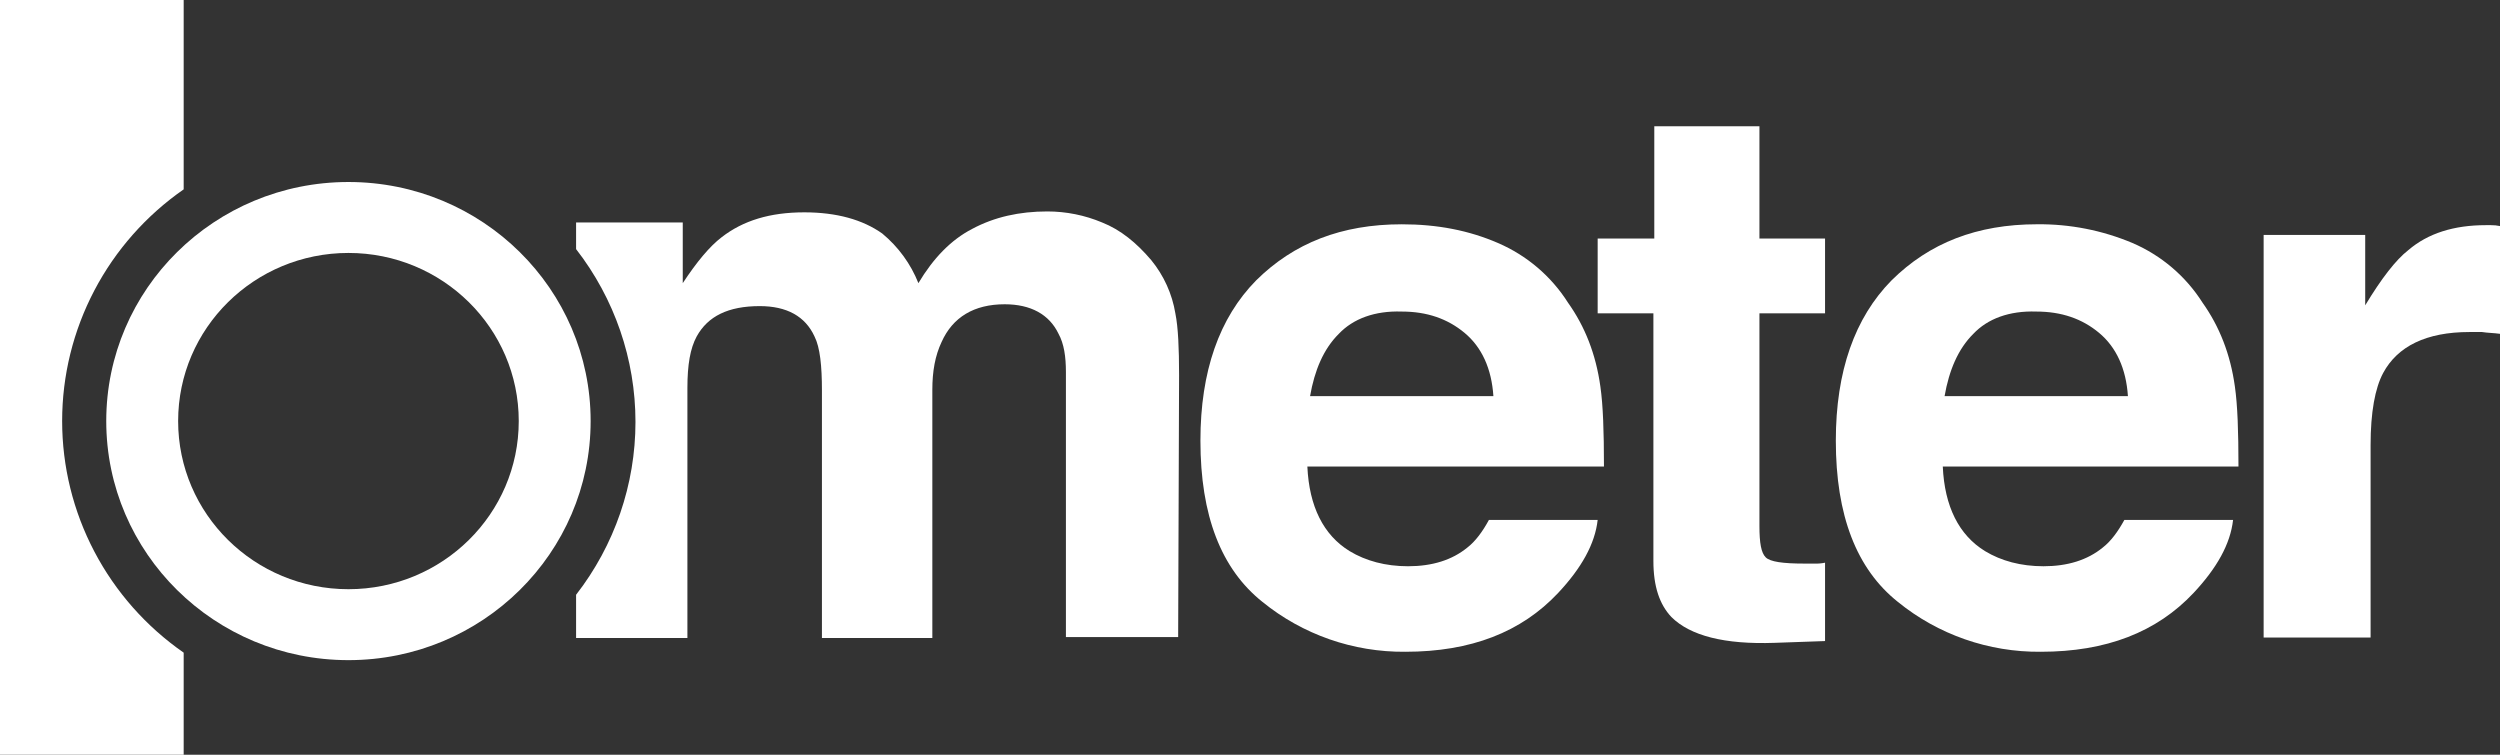
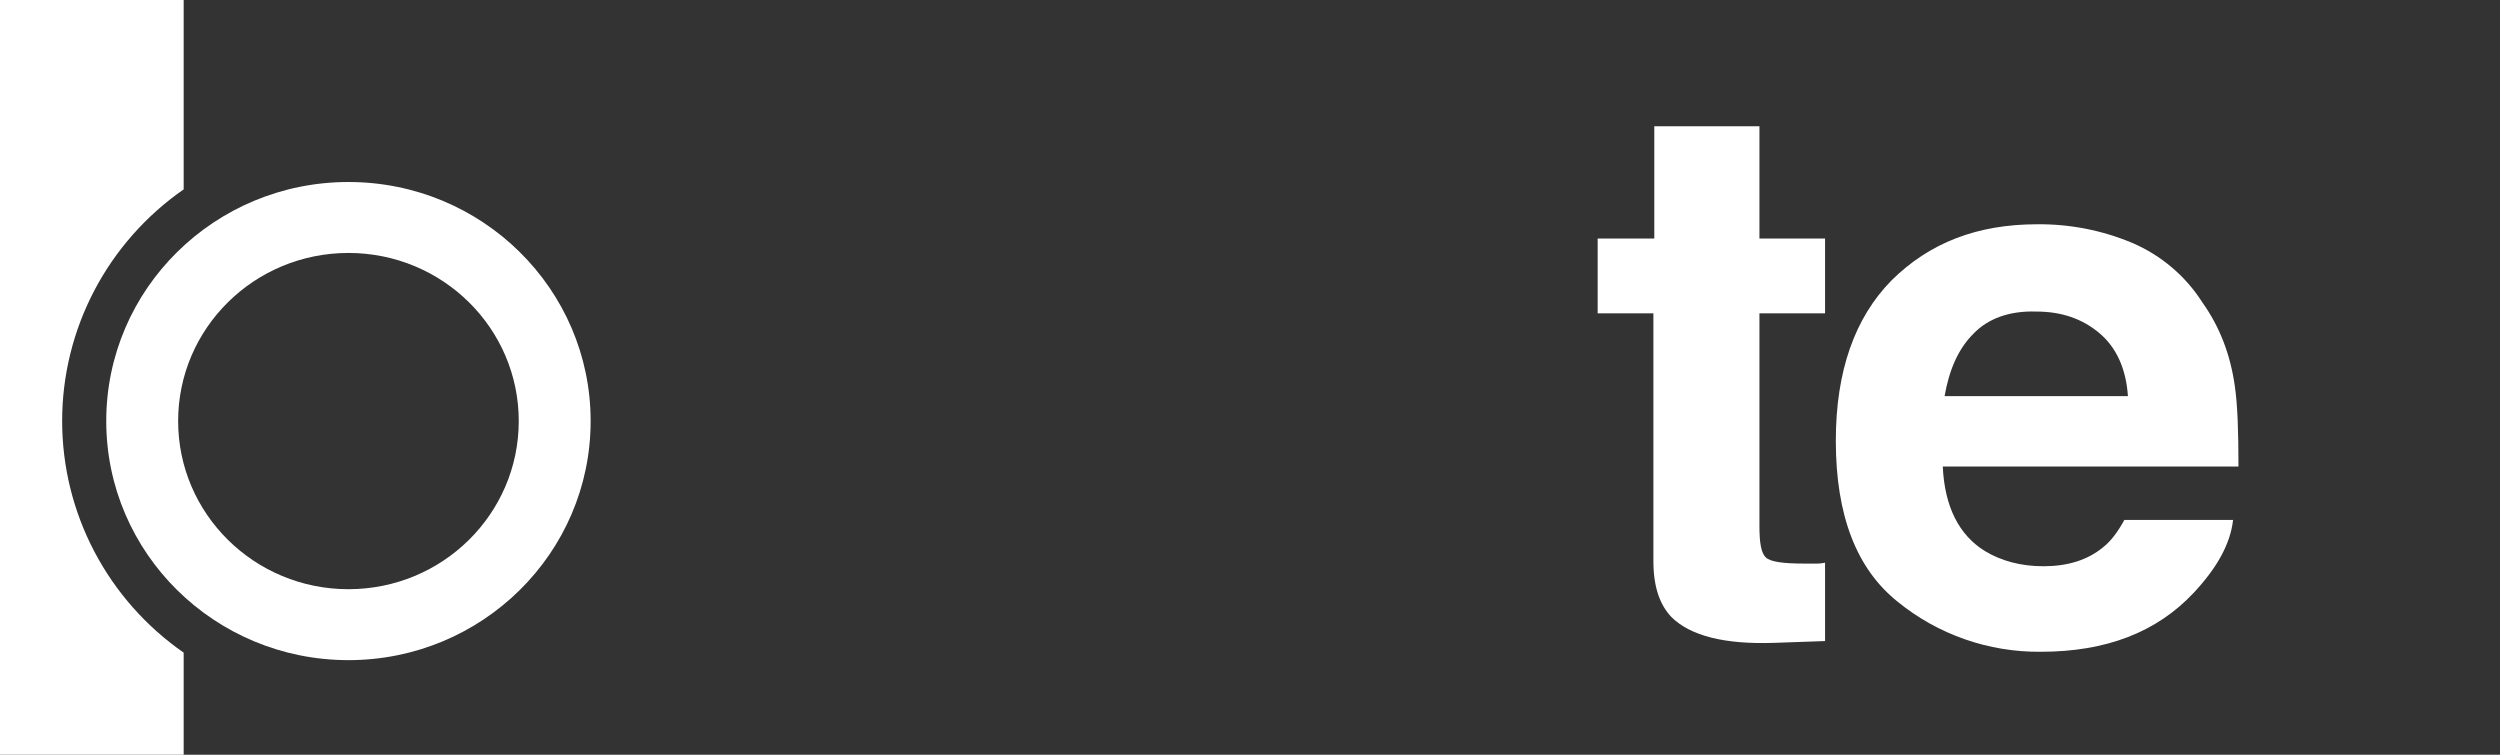
<svg xmlns="http://www.w3.org/2000/svg" fill="none" viewBox="0 0 106 32" height="32" width="106">
  <rect x="0" y="0" width="106" height="32" fill="#333333" stroke="none" />
-   <path fill="white" d="M63.511 10.302C64.737 10.83 65.773 11.712 66.483 12.833C67.208 13.852 67.665 15.023 67.855 16.382C67.97 17.175 68.008 18.307 68.008 19.78H55.432C55.509 21.48 56.118 22.688 57.223 23.367C57.91 23.783 58.748 24.009 59.7 24.009C60.729 24.009 61.568 23.745 62.215 23.217C62.559 22.952 62.863 22.537 63.13 22.046H67.741C67.627 23.065 67.055 24.085 66.064 25.142C64.502 26.804 62.368 27.635 59.586 27.635C57.379 27.656 55.234 26.907 53.527 25.52C51.774 24.123 50.898 21.857 50.898 18.685C50.898 15.74 51.698 13.475 53.261 11.888C54.861 10.303 56.881 9.51 59.434 9.51C60.958 9.509 62.291 9.774 63.511 10.302ZM56.766 14.154C56.118 14.796 55.737 15.702 55.547 16.797H63.32C63.244 15.627 62.825 14.72 62.101 14.116C61.377 13.512 60.501 13.21 59.433 13.21C58.291 13.172 57.376 13.512 56.766 14.154H56.766Z" />
  <path fill="white" d="M7.788 8.029V0H0V32H7.788V27.673C6.196 26.566 4.897 25.096 4 23.386C3.103 21.677 2.635 19.778 2.635 17.851C2.635 15.924 3.103 14.026 4 12.316C4.897 10.606 6.196 9.136 7.788 8.029L7.788 8.029Z" />
-   <path fill="white" d="M49.836 13.291C49.7 12.462 49.347 11.683 48.813 11.03C48.183 10.29 47.515 9.744 46.728 9.432C45.994 9.124 45.205 8.965 44.407 8.965C43.227 8.965 42.165 9.199 41.221 9.705C40.316 10.173 39.569 10.953 38.94 12.005C38.615 11.187 38.087 10.463 37.406 9.9C36.58 9.315 35.478 9.003 34.102 9.003C32.646 9.003 31.506 9.354 30.601 10.056C30.089 10.446 29.539 11.108 28.949 12.005V9.432H24.426V10.562C26.058 12.663 26.944 15.239 26.944 17.89C26.944 20.541 26.058 23.117 24.426 25.218V27.05H29.146V16.448C29.146 15.473 29.264 14.772 29.54 14.265C30.012 13.408 30.877 12.979 32.214 12.979C33.355 12.979 34.142 13.408 34.535 14.265C34.771 14.733 34.85 15.512 34.85 16.565V27.05H39.531V16.526C39.531 15.746 39.648 15.084 39.924 14.499C40.396 13.447 41.301 12.901 42.599 12.901C43.7 12.901 44.487 13.33 44.88 14.149C45.116 14.578 45.195 15.123 45.195 15.786V27.011H49.954L49.993 15.903C49.993 14.772 49.954 13.876 49.836 13.291Z" />
  <path fill="white" d="M14.774 27.99C20.445 27.99 25.043 23.451 25.043 17.853C25.043 12.255 20.445 7.717 14.774 7.717C9.102 7.717 4.505 12.255 4.505 17.853C4.505 23.451 9.102 27.99 14.774 27.99ZM14.774 24.982C18.762 24.982 21.995 21.79 21.995 17.853C21.995 13.916 18.762 10.725 14.774 10.725C10.786 10.725 7.553 13.916 7.553 17.853C7.553 21.79 10.786 24.982 14.774 24.982Z" clip-rule="evenodd" fill-rule="evenodd" />
  <path fill="white" d="M67.741 13.285V10.113H70.142V5.355H74.6V10.113H77.382V13.285H74.6V22.31C74.6 23.028 74.676 23.443 74.867 23.632C75.057 23.82 75.591 23.896 76.505 23.896H76.925C77.078 23.902 77.232 23.89 77.382 23.858V27.181L75.248 27.256C73.114 27.332 71.665 26.954 70.866 26.161C70.37 25.633 70.104 24.878 70.104 23.782V13.285H67.741Z" />
  <path fill="white" d="M90.414 10.302C91.64 10.829 92.676 11.711 93.387 12.832C94.111 13.851 94.568 15.022 94.758 16.381C94.873 17.175 94.911 18.307 94.911 19.78H82.374C82.45 21.479 83.06 22.688 84.165 23.367C84.851 23.783 85.689 24.009 86.642 24.009C87.671 24.009 88.509 23.745 89.157 23.216C89.5 22.952 89.804 22.537 90.072 22.046H94.682C94.568 23.065 93.997 24.085 93.006 25.142C91.443 26.803 89.309 27.635 86.528 27.635C84.32 27.656 82.175 26.907 80.469 25.52C78.716 24.123 77.839 21.857 77.839 18.685C77.839 15.74 78.64 13.474 80.202 11.888C81.802 10.302 83.822 9.509 86.375 9.509C87.762 9.495 89.137 9.765 90.414 10.302ZM83.67 14.154C83.022 14.796 82.641 15.702 82.45 16.797H90.224C90.147 15.627 89.728 14.72 89.004 14.116C88.281 13.511 87.403 13.21 86.337 13.21C85.194 13.172 84.279 13.512 83.67 14.154H83.67Z" />
-   <path fill="white" d="M105.619 9.547C105.747 9.546 105.875 9.558 106 9.585V14.154C105.733 14.116 105.467 14.116 105.238 14.078H104.705C102.875 14.078 101.656 14.682 101.046 15.815C100.703 16.457 100.513 17.477 100.513 18.874V27.03H95.978V9.962H100.285V12.946C100.97 11.812 101.58 11.02 102.114 10.604C102.952 9.887 104.057 9.547 105.391 9.547C105.467 9.547 105.543 9.547 105.619 9.547Z" />
</svg>